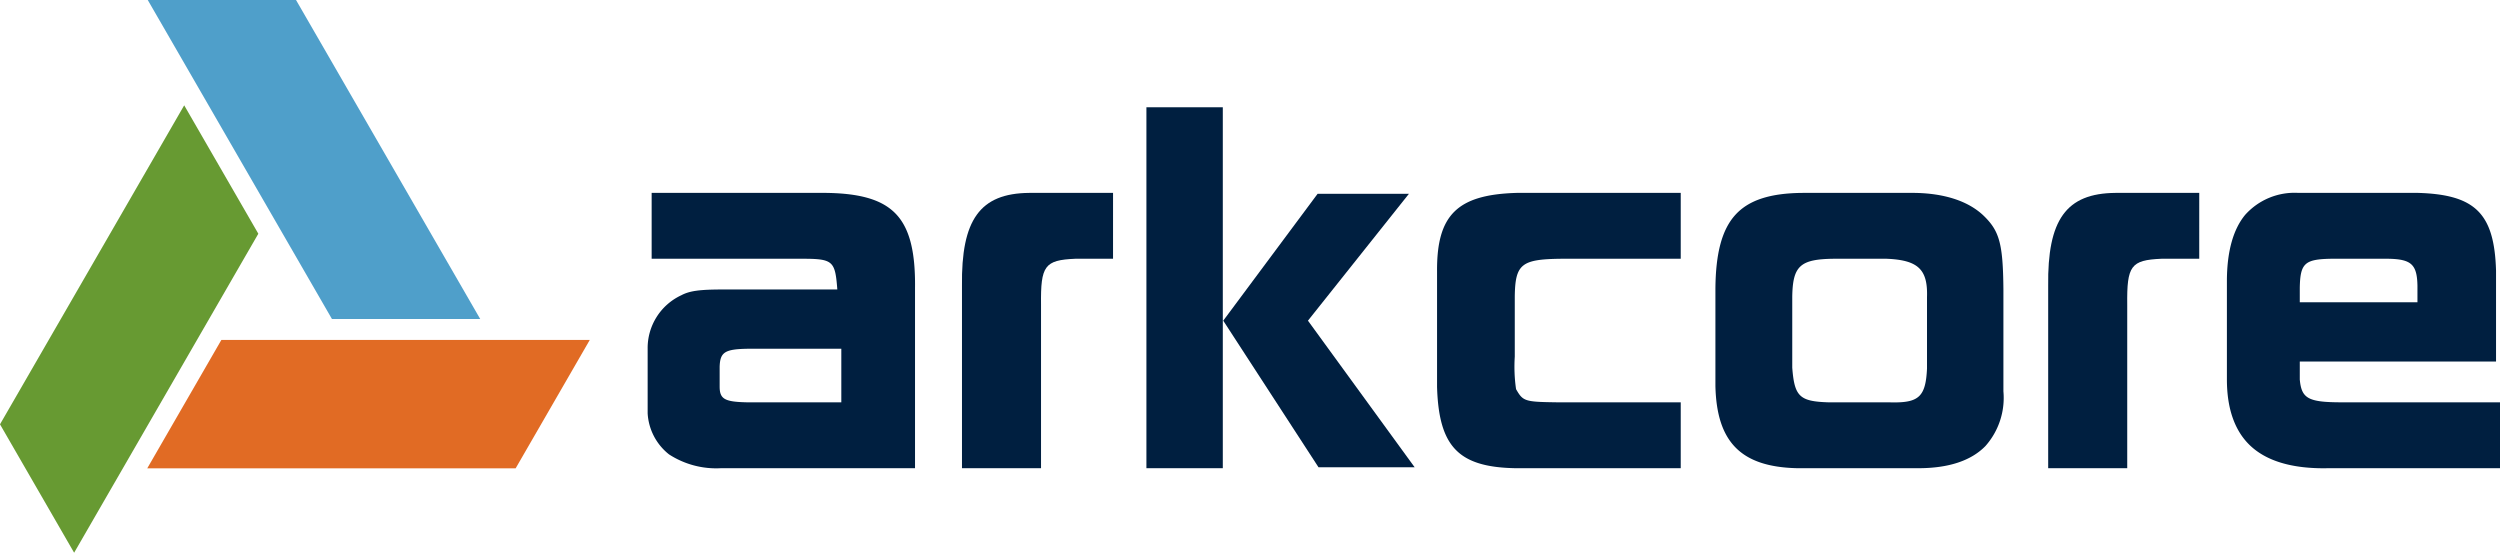
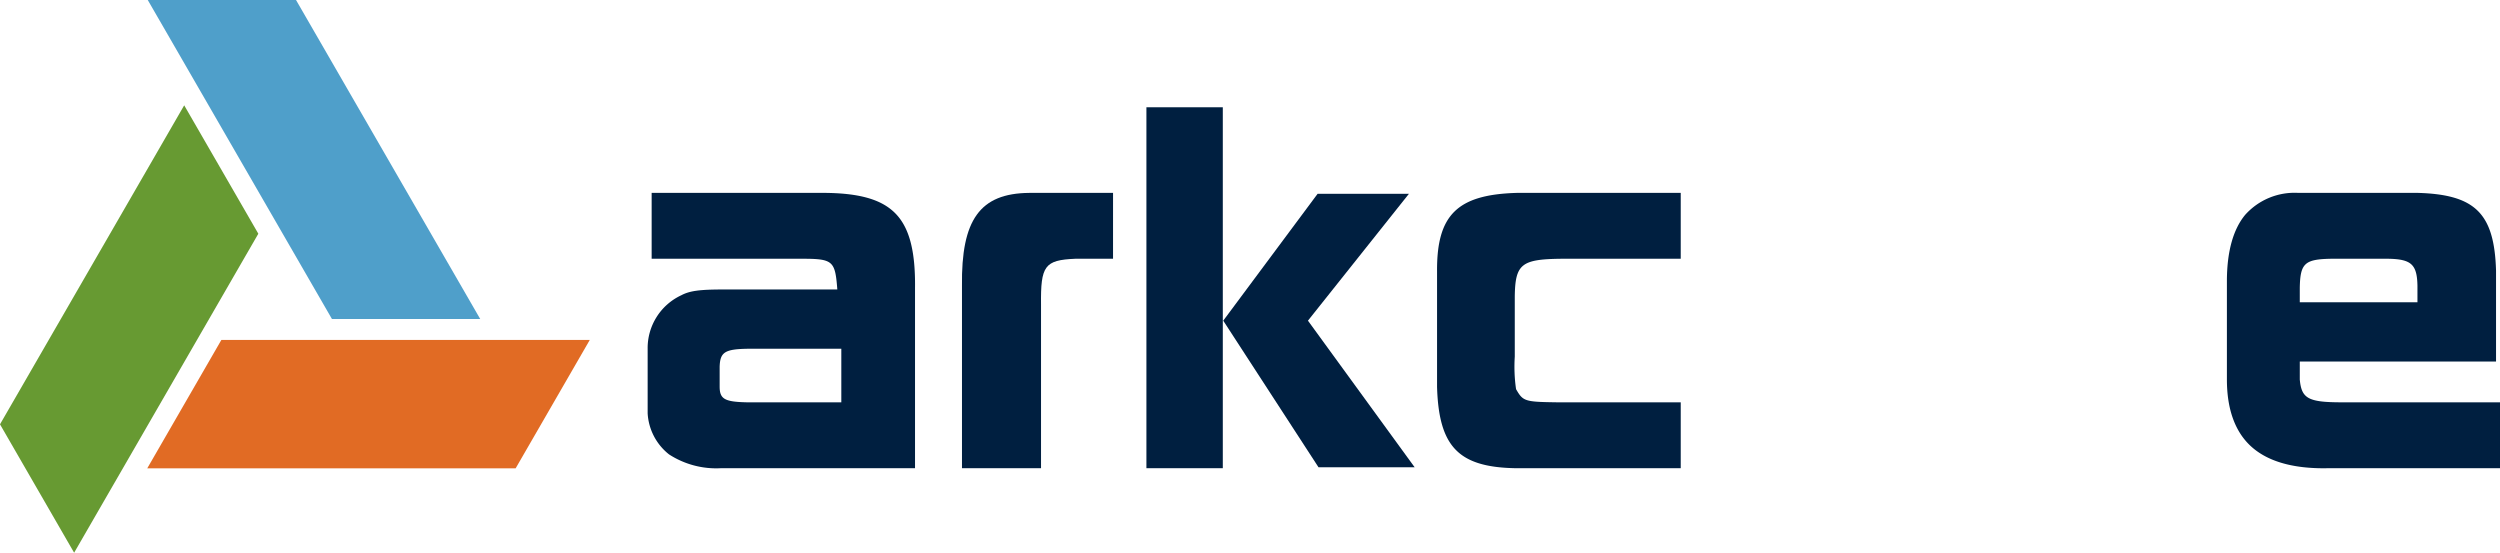
<svg xmlns="http://www.w3.org/2000/svg" id="Group_24" data-name="Group 24" width="250.001" height="55.276" viewBox="0 0 250.001 55.276">
  <path id="Fill_2" data-name="Fill 2" d="M26.738,27.531H7.376A8.666,8.666,0,0,1,2.14,26.153,5.627,5.627,0,0,1,0,22.043V15.589a5.824,5.824,0,0,1,3.38-5.357C4.2,9.8,5.206,9.661,7.508,9.661H18.967c-.22-2.9-.424-3.074-3.644-3.074H.4V0h16.64l.4,0c3.668,0,5.927.63,7.324,2.044s2.02,3.736,1.974,7.485v18ZM9.967,15.589c-2.257.044-2.722.347-2.767,1.8v1.976c0,1.256.491,1.536,2.767,1.581h9.4V15.589Z" transform="translate(64.765 19.287)" fill="#001f40" />
  <path id="Fill_4" data-name="Fill 4" d="M15.106,6.586H11.33c-3.073.132-3.468.7-3.425,4.61V27.528H0V9.308C-.085,2.678,1.8.044,6.721,0h8.386Z" transform="translate(96.198 19.29)" fill="#001f40" />
  <path id="Fill_6" data-name="Fill 6" d="M7.639,36.09H0V0H7.639ZM26.826,36H17.21L7.683,21.338,17.122,8.649h9.132l-10.1,12.689L26.825,36Z" transform="translate(114.642 10.728)" fill="#001f40" />
  <path id="Fill_8" data-name="Fill 8" d="M24.368,6.586H12.426c-4,.044-4.61.527-4.654,3.776v6.015A15.65,15.65,0,0,0,7.9,19.625c.7,1.229.878,1.273,4.127,1.317H24.368v6.586H7.728C2.108,27.4.177,25.333,0,19.406V7.859C-.043,2.2,2.021.175,7.948,0H24.368Z" transform="translate(143.706 19.29)" fill="#001f40" />
-   <path id="Fill_10" data-name="Fill 10" d="M20.3,27.53l-.279,0H8.167C2.575,27.4.132,24.941,0,19.318v-9.7C.023,6.022.657,3.663,2,2.19S5.478.023,8.737,0h11.2c2.93.045,5.283.8,6.8,2.2C28.41,3.779,28.758,5.035,28.8,9.66V19.845A7.26,7.26,0,0,1,27,25.317C25.565,26.786,23.313,27.53,20.3,27.53ZM11.811,6.586c-3.351.043-4.084.722-4.127,3.82v7.069c.219,2.894.73,3.38,3.644,3.469h6.059c.179.005.348.008.5.008,2.5,0,3.147-.665,3.272-3.388V10.406c.088-2.761-.893-3.689-4.039-3.82Z" transform="translate(171.542 19.29)" fill="#001f40" />
-   <path id="Fill_12" data-name="Fill 12" d="M15.106,6.586H11.33c-3.074.132-3.468.7-3.425,4.61V27.528H0V9.308C-.085,2.678,1.8.044,6.721,0h8.386Z" transform="translate(204.819 19.29)" fill="#001f40" />
  <path id="Fill_14" data-name="Fill 14" d="M9.649,27.536c-3.219,0-5.657-.74-7.247-2.2S0,21.628,0,18.66V8.693C.022,5.829.633,3.646,1.817,2.206A6.624,6.624,0,0,1,7.157,0H19.143c5.707.175,7.6,2.064,7.771,7.771V16.86H7.288v1.8c.175,1.921.851,2.283,4.259,2.283H27.31v6.585H10.229C10.034,27.533,9.839,27.536,9.649,27.536Zm.8-20.951c-2.674.044-3.117.45-3.161,2.9v1.449H19.055V9.264c-.044-2.109-.613-2.634-2.9-2.678Z" transform="translate(222.691 19.29)" fill="#001f40" />
  <path id="Fill_1" data-name="Fill 1" d="M36.84,12.84H0L7.413,0H44.254Z" transform="translate(14.725 33.992)" fill="#e16b24" />
  <path id="Fill_17" data-name="Fill 17" d="M18.42,31.9,0,0H14.826l18.42,31.9Z" transform="translate(14.776)" fill="#4f9fca" />
  <path id="Fill_20" data-name="Fill 20" d="M25.833,12.84l-18.42,31.9L0,31.9,18.42,0Z" transform="translate(0 10.532)" fill="#679a32" />
</svg>